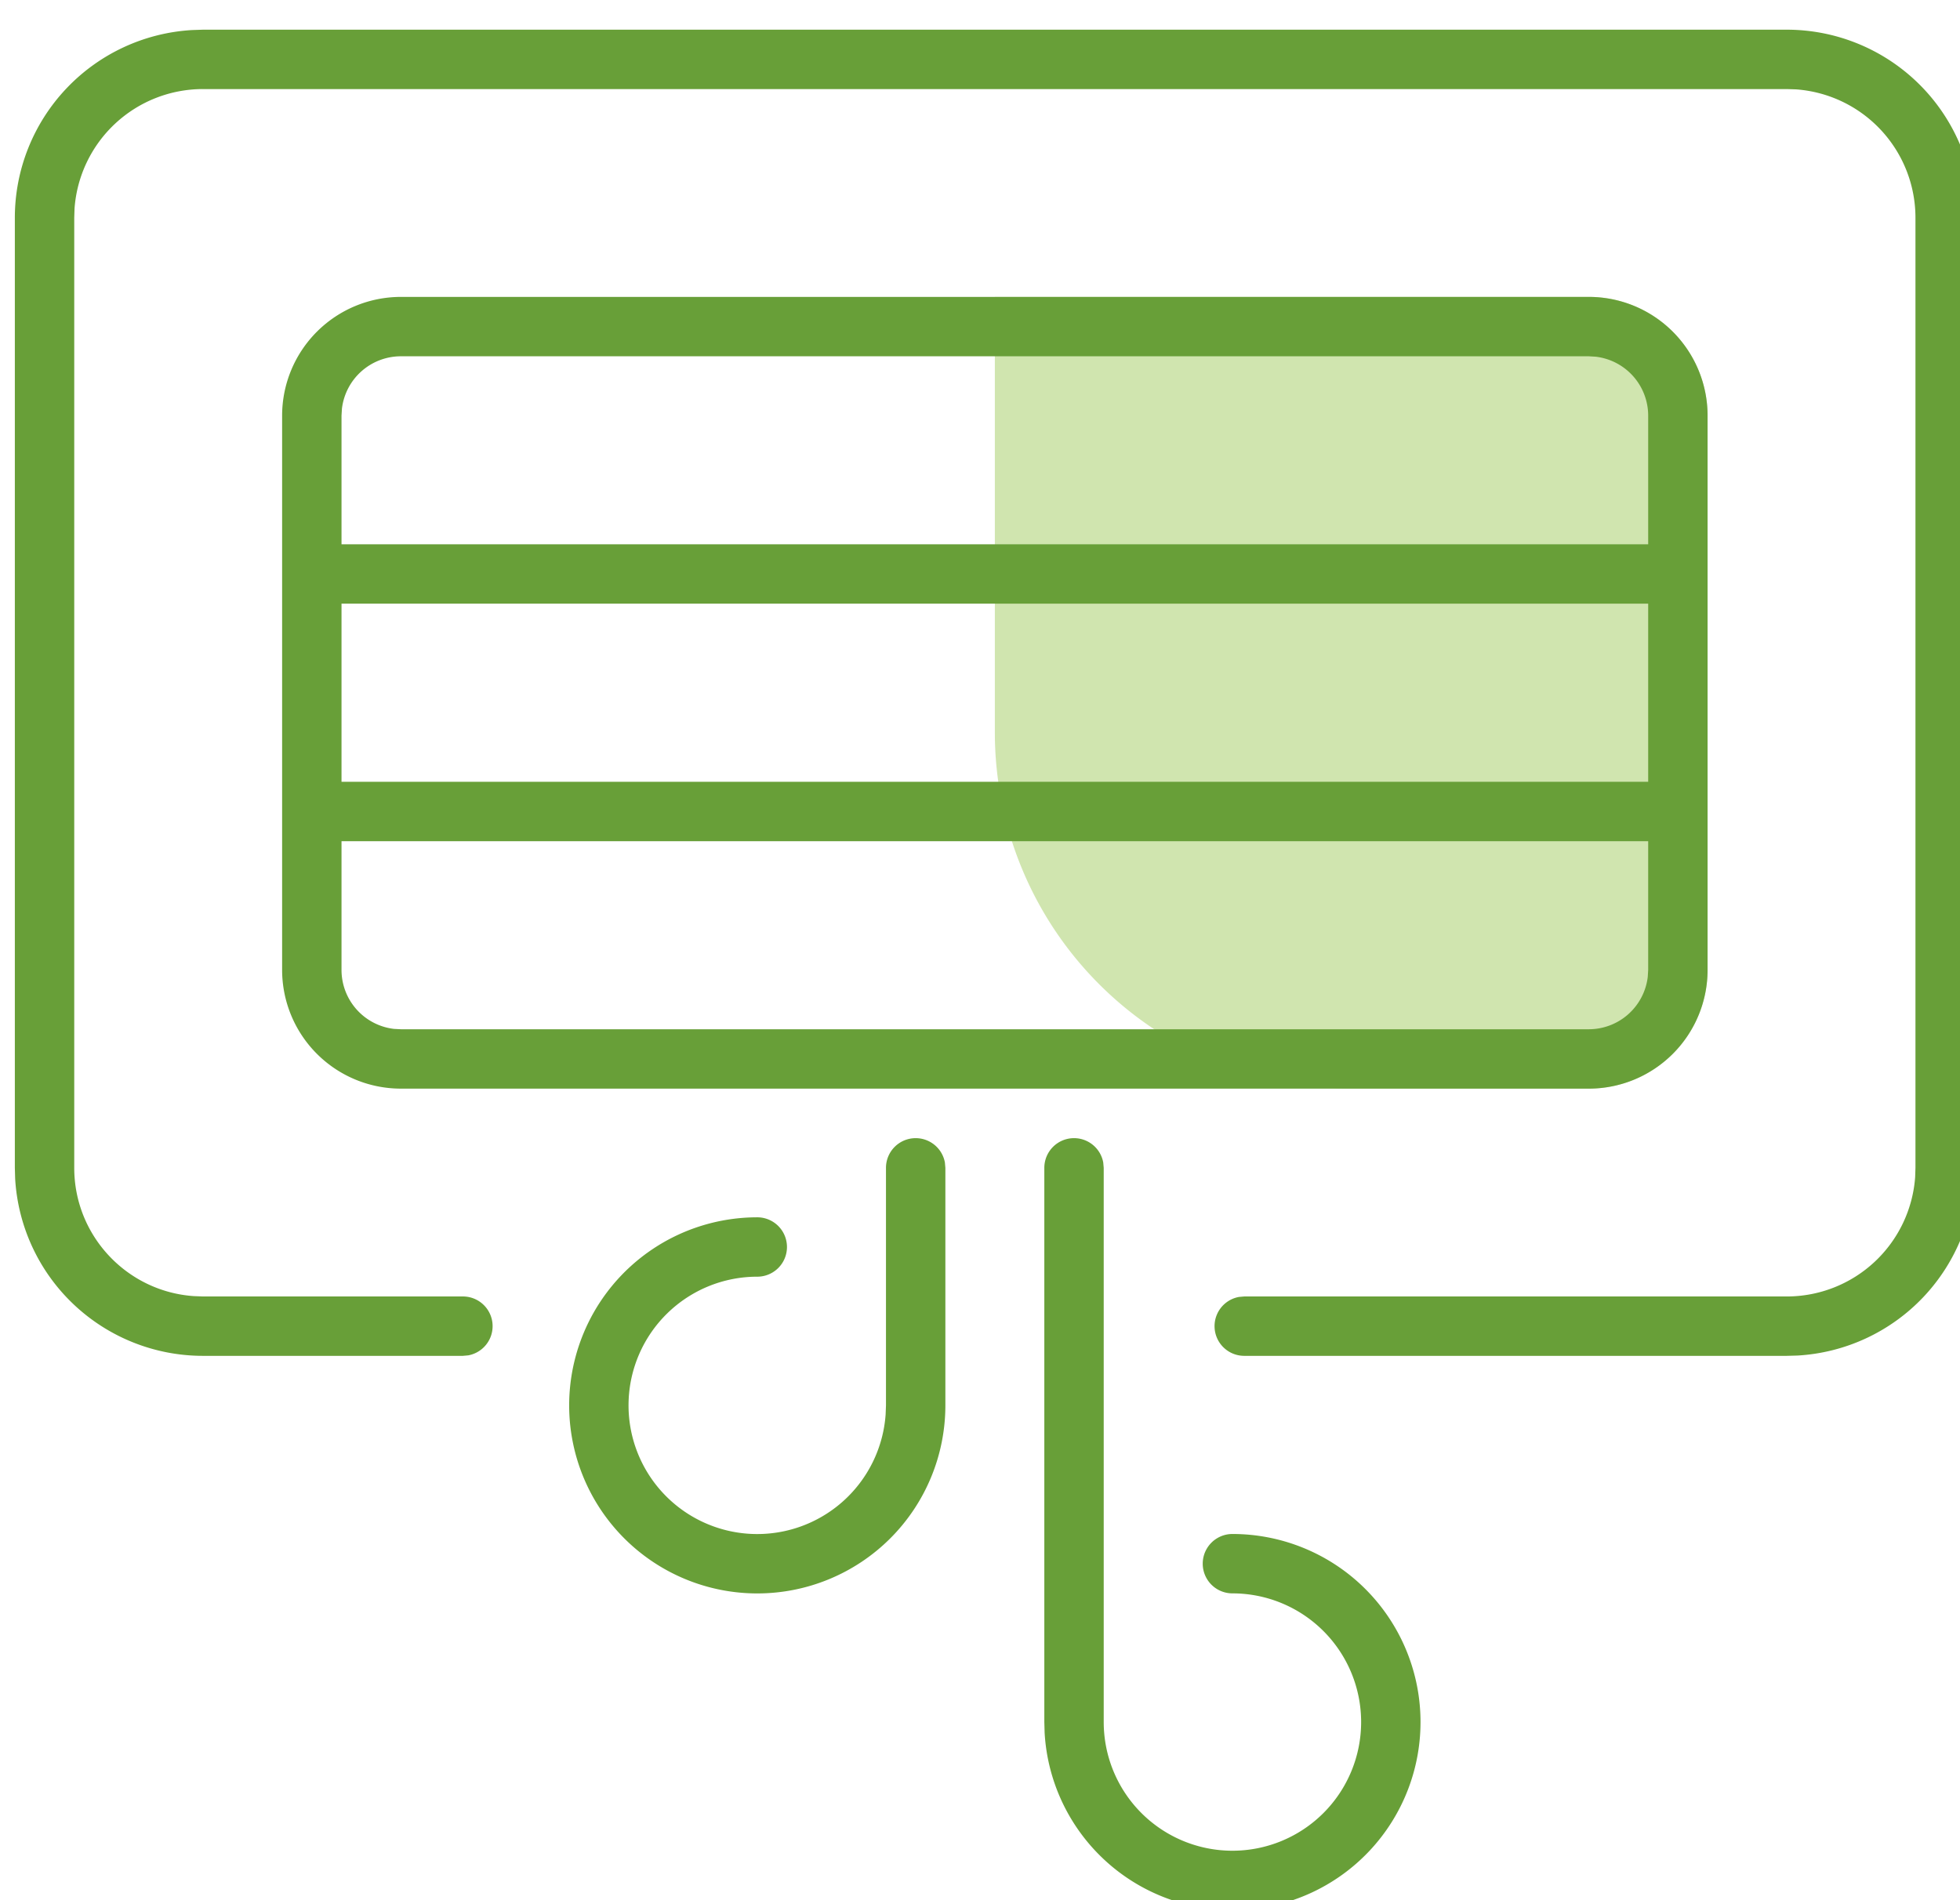
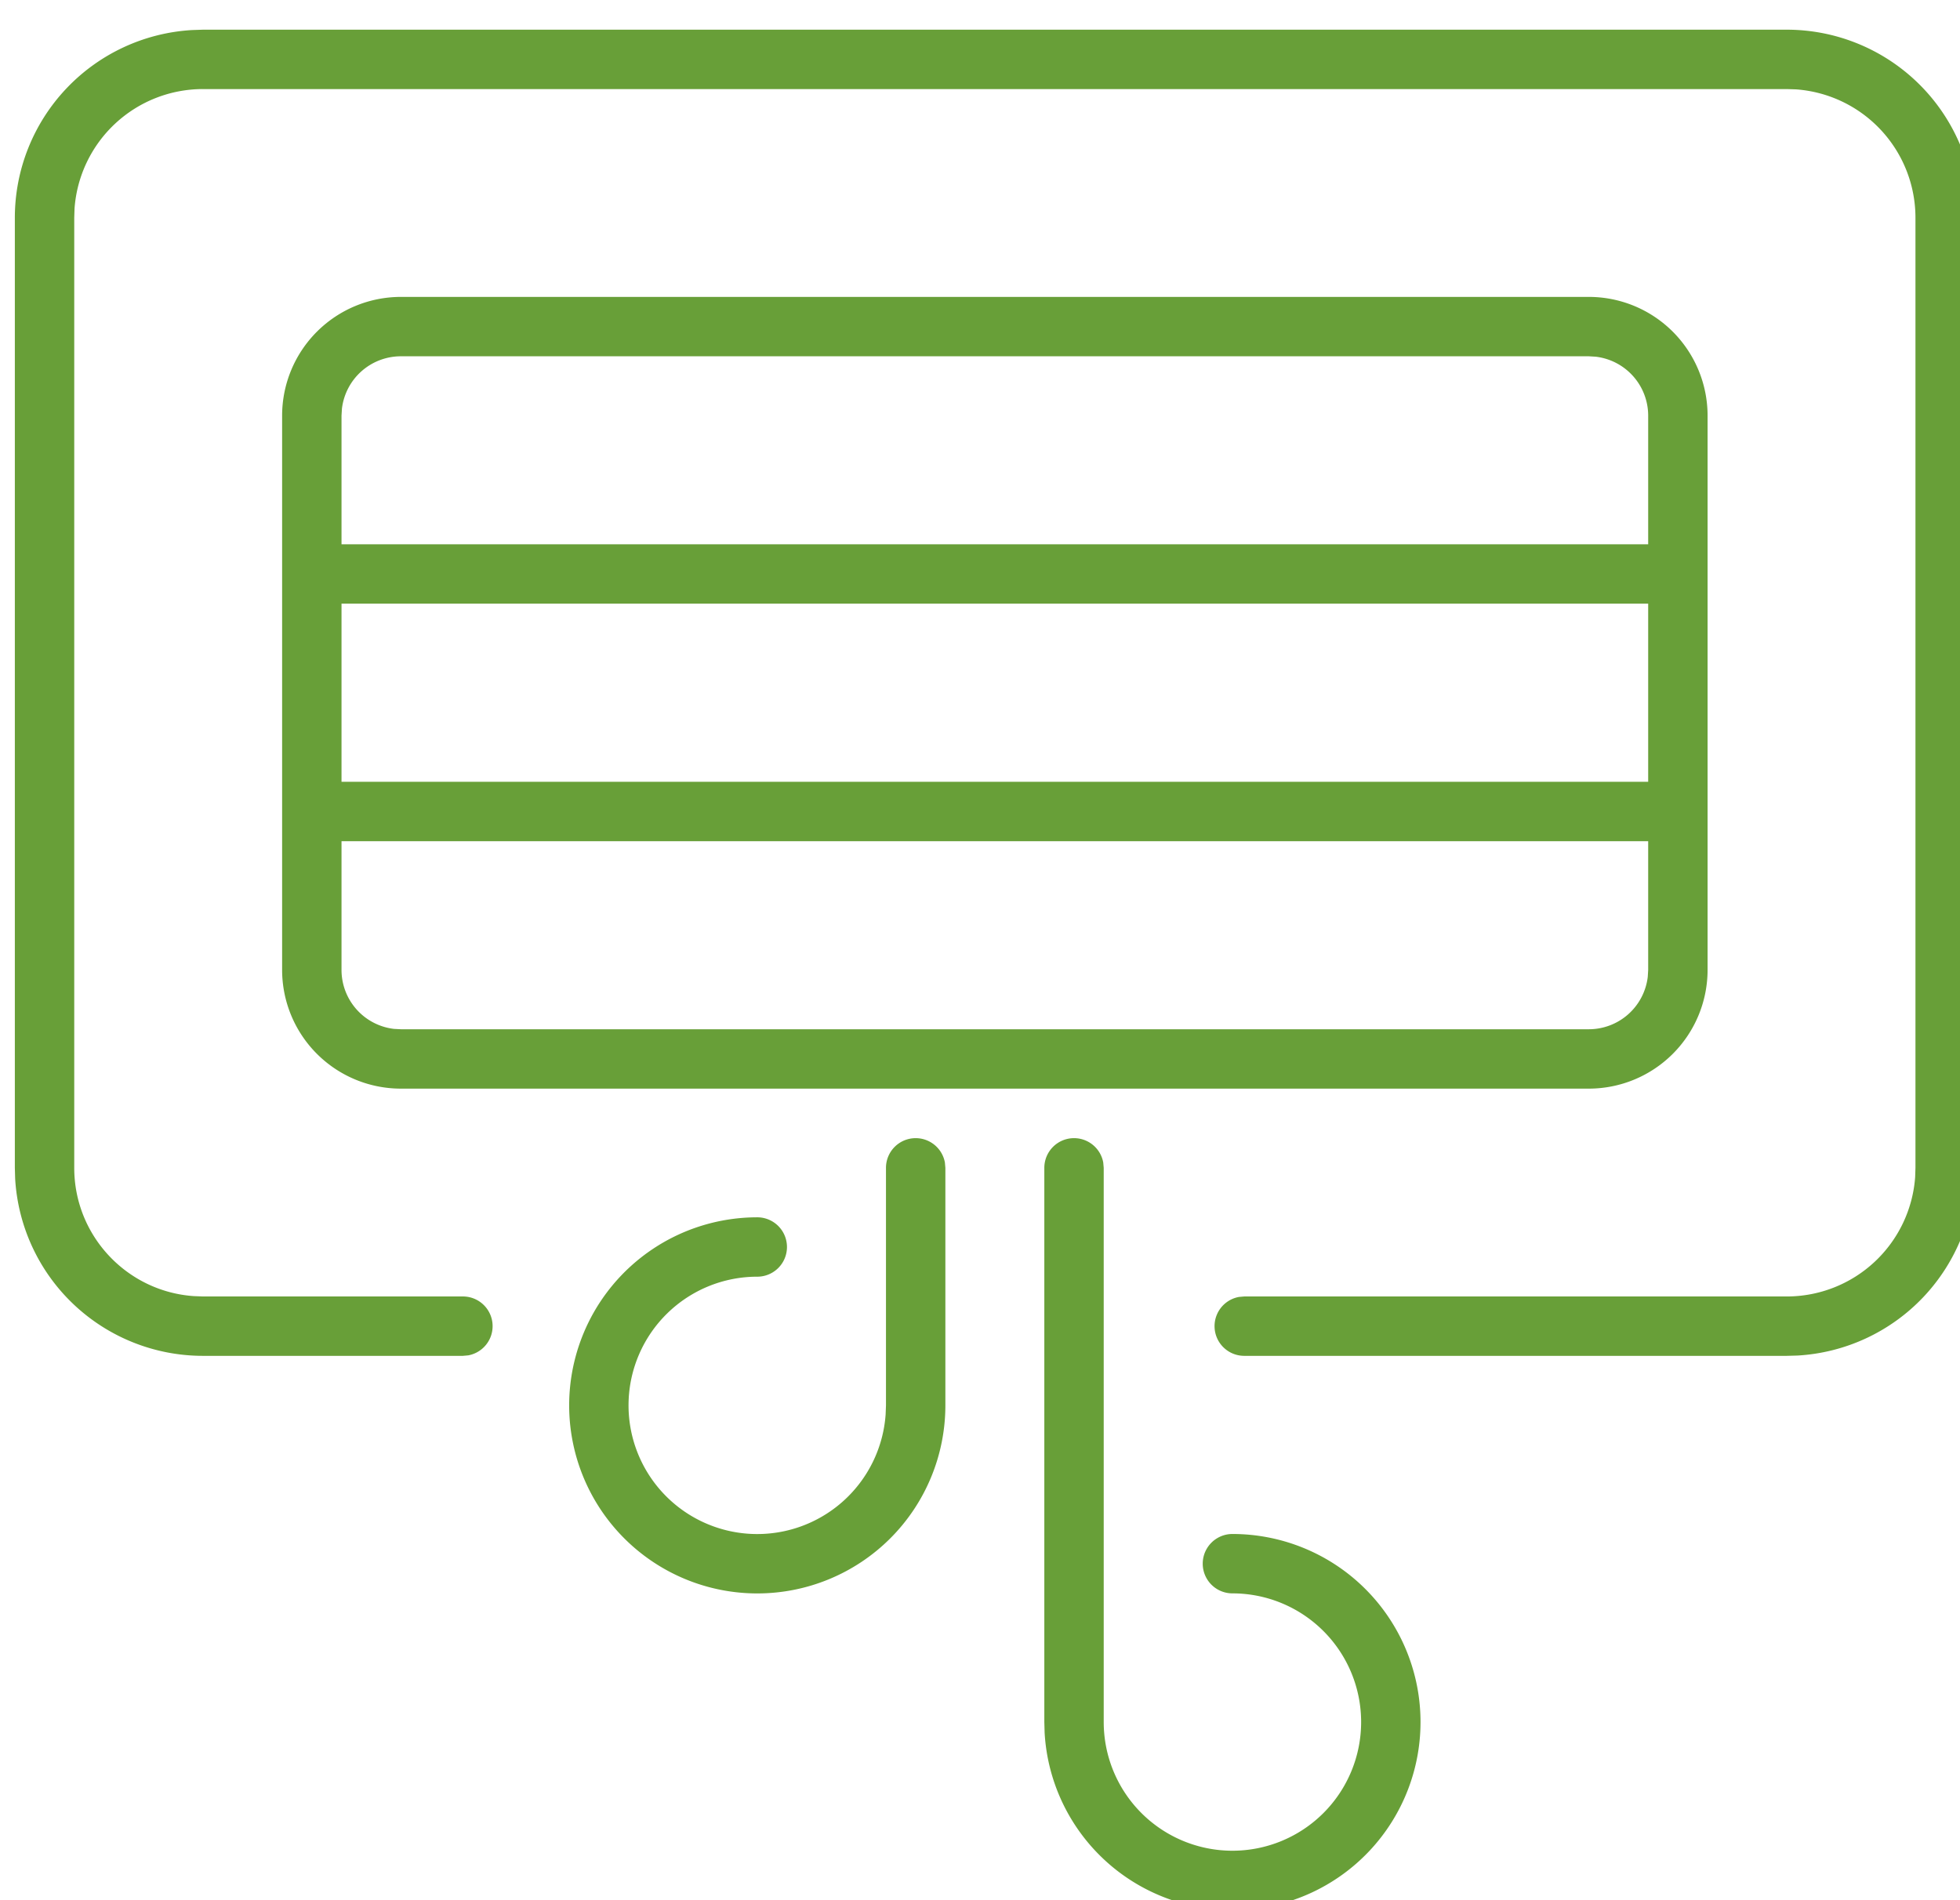
<svg xmlns="http://www.w3.org/2000/svg" width="33" height="32">
  <g fill="none" fill-rule="evenodd">
-     <path d="M16.75 5h10a2 2 0 0 1 2 2v9.333a2 2 0 0 1-2 2h-4a6 6 0 0 1-6-6V5z" fill="#D0E5AF" />
    <path d="M18.083 19.167a.5.5 0 0 1 .492.41l.008.09V29a2.167 2.167 0 1 0 2.167-2.167.5.5 0 1 1 0-1 3.167 3.167 0 1 1-3.162 3.347l-.005-.18v-9.333a.5.5 0 0 1 .5-.5zm-2.666 0a.5.5 0 0 1 .492.41l.008.09v4A3.167 3.167 0 1 1 12.75 20.5a.5.5 0 1 1 0 1 2.167 2.167 0 1 0 2.161 2.321l.006-.154v-4a.5.5 0 0 1 .5-.5zM30.083.5a3.167 3.167 0 0 1 3.162 2.987l.005.18v16a3.167 3.167 0 0 1-2.987 3.161l-.18.005H20.95a.5.5 0 0 1-.09-.992l.09-.008h9.133a2.167 2.167 0 0 0 2.162-2.012l.005-.154v-16a2.167 2.167 0 0 0-2.012-2.162l-.155-.005H3.417a2.167 2.167 0 0 0-2.162 2.012l-.005.155v16c0 1.144.888 2.082 2.012 2.16l.155.006h4.376a.5.5 0 0 1 .09.992l-.09.008H3.417a3.167 3.167 0 0 1-3.162-2.987l-.005-.18v-16A3.167 3.167 0 0 1 3.237.506L3.417.5h26.666zM26.75 5a2 2 0 0 1 2 2v9.333a2 2 0 0 1-2 2h-20a2 2 0 0 1-2-2V7a2 2 0 0 1 2-2h20zm1 9.166h-22v2.167a1 1 0 0 0 .883.994l.117.006h20a1 1 0 0 0 .993-.883l.007-.117v-2.167zm0-4h-22v3h22v-3zM26.75 6h-20a1 1 0 0 0-.993.883L5.75 7v2.166h22V7a1 1 0 0 0-.883-.993L26.75 6z" fill="#689F38" fill-rule="nonzero" />
  </g>
</svg>